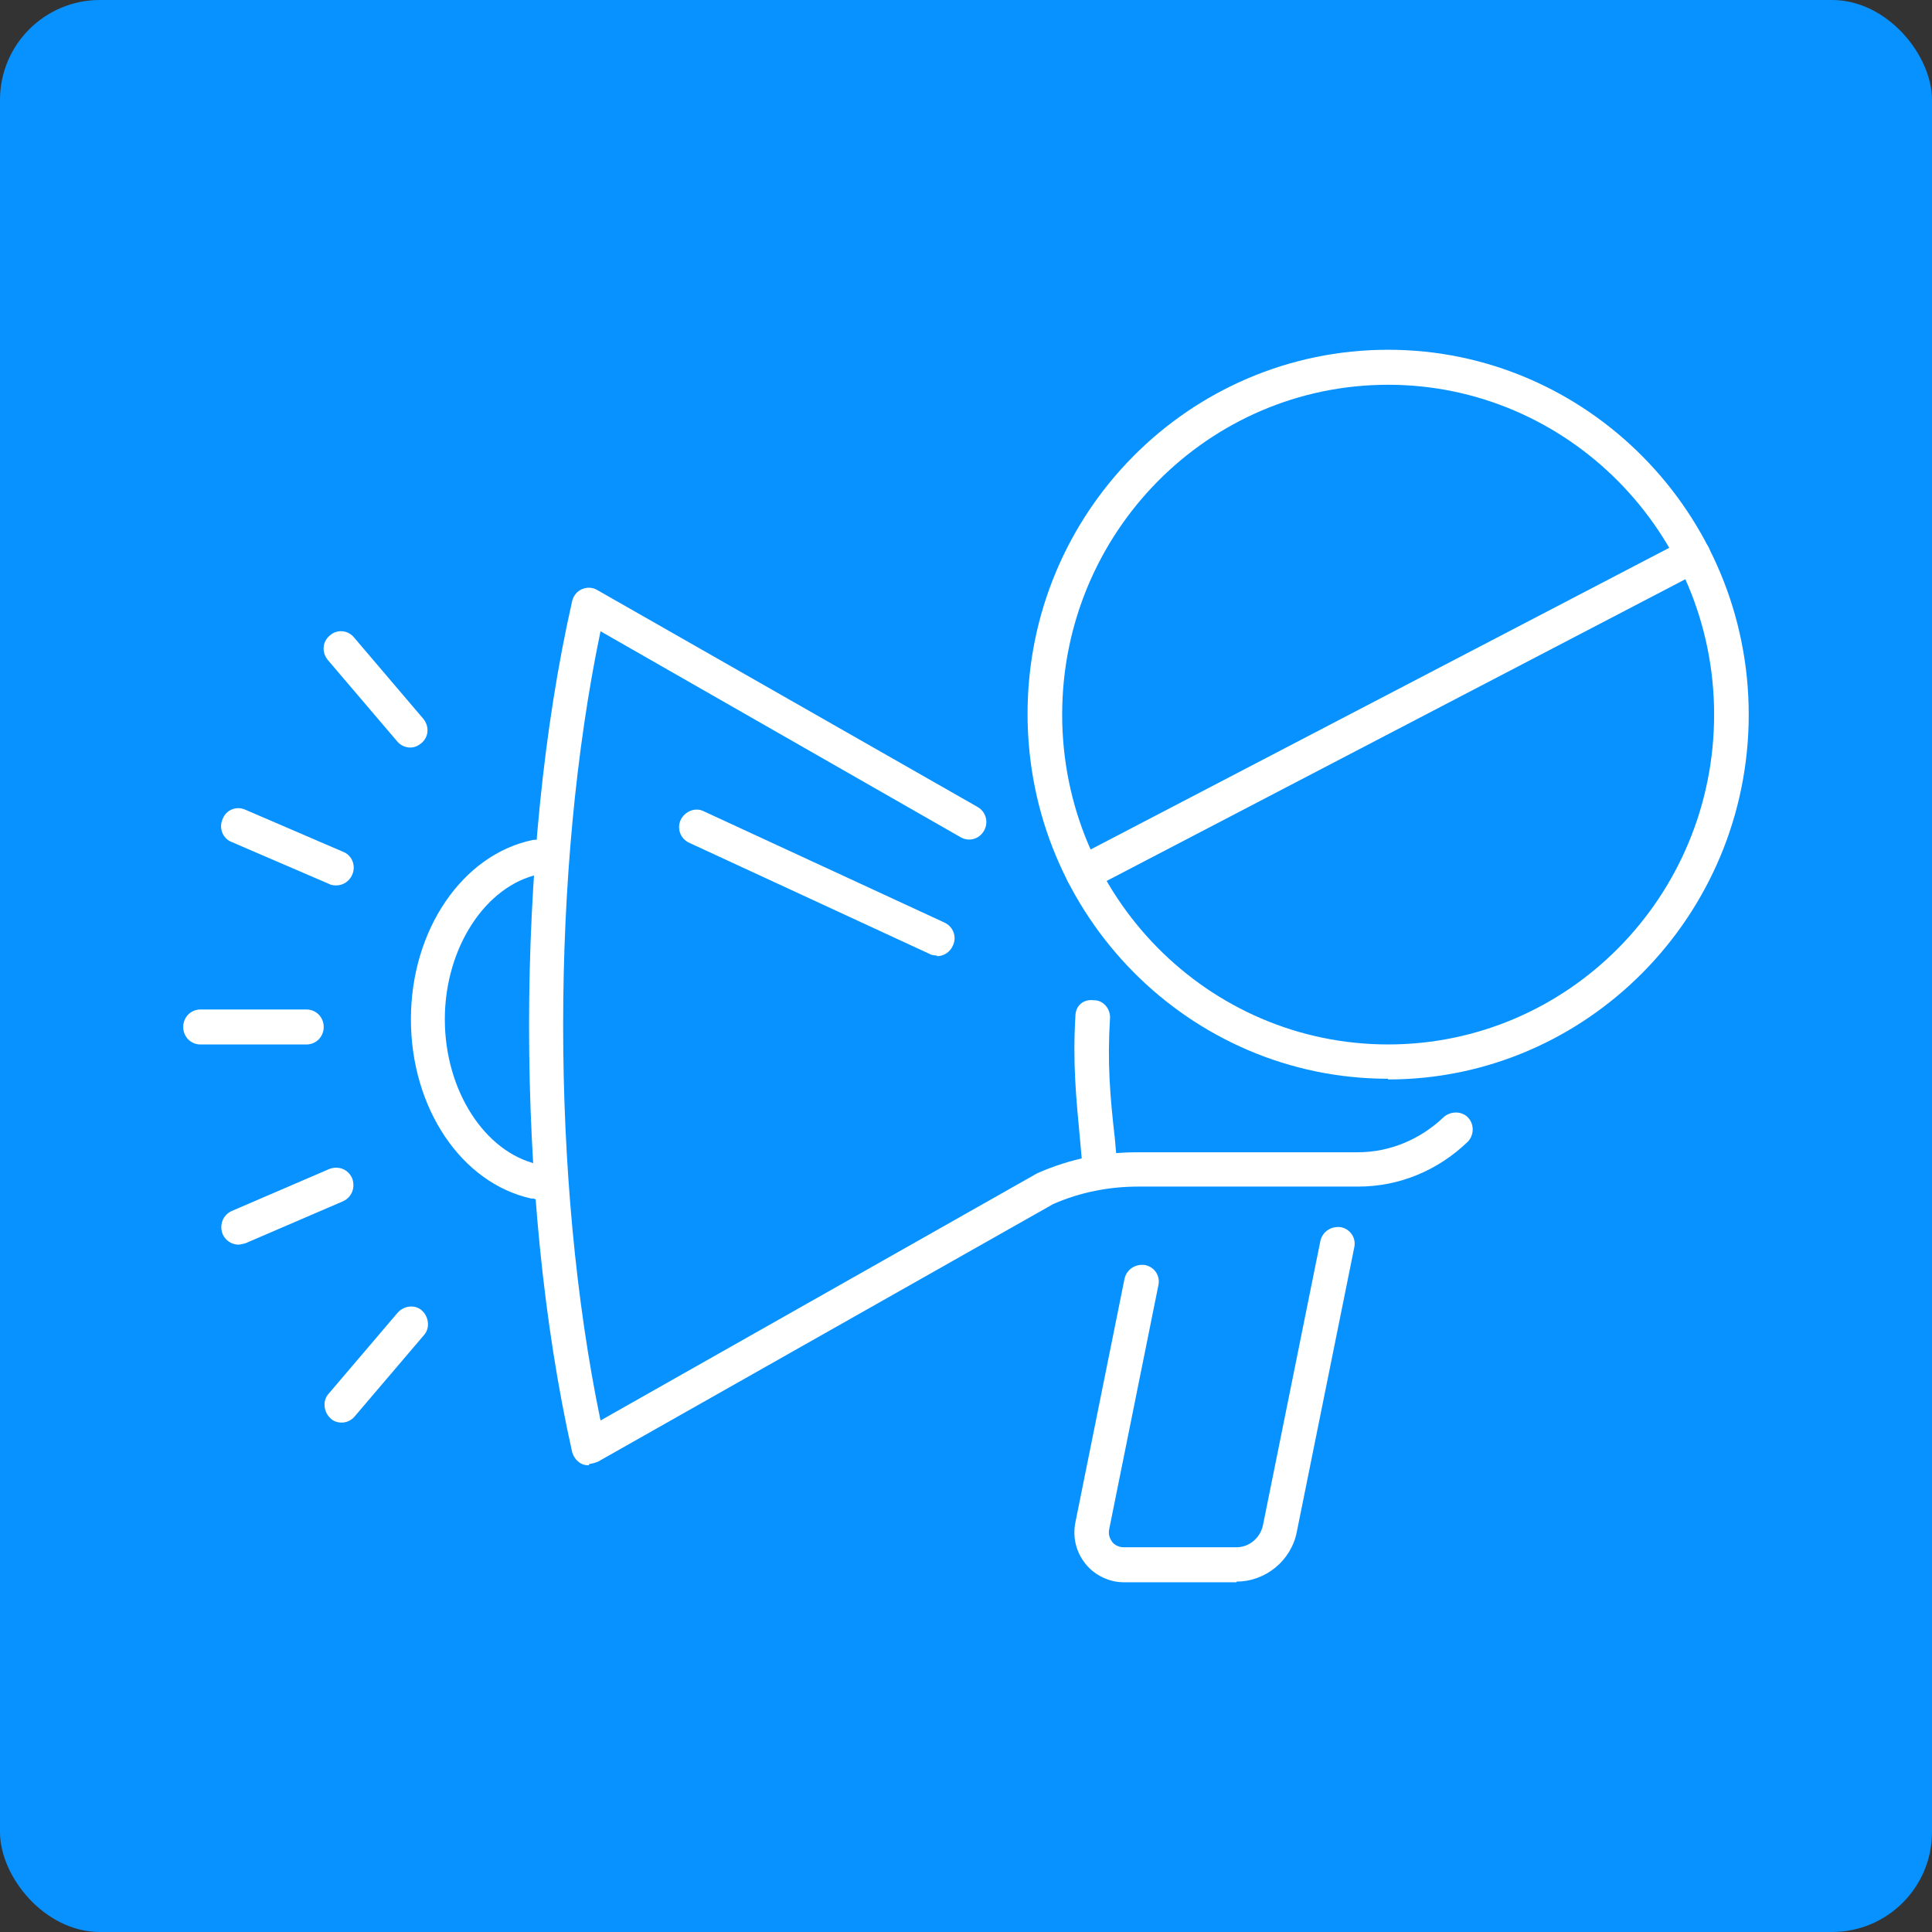
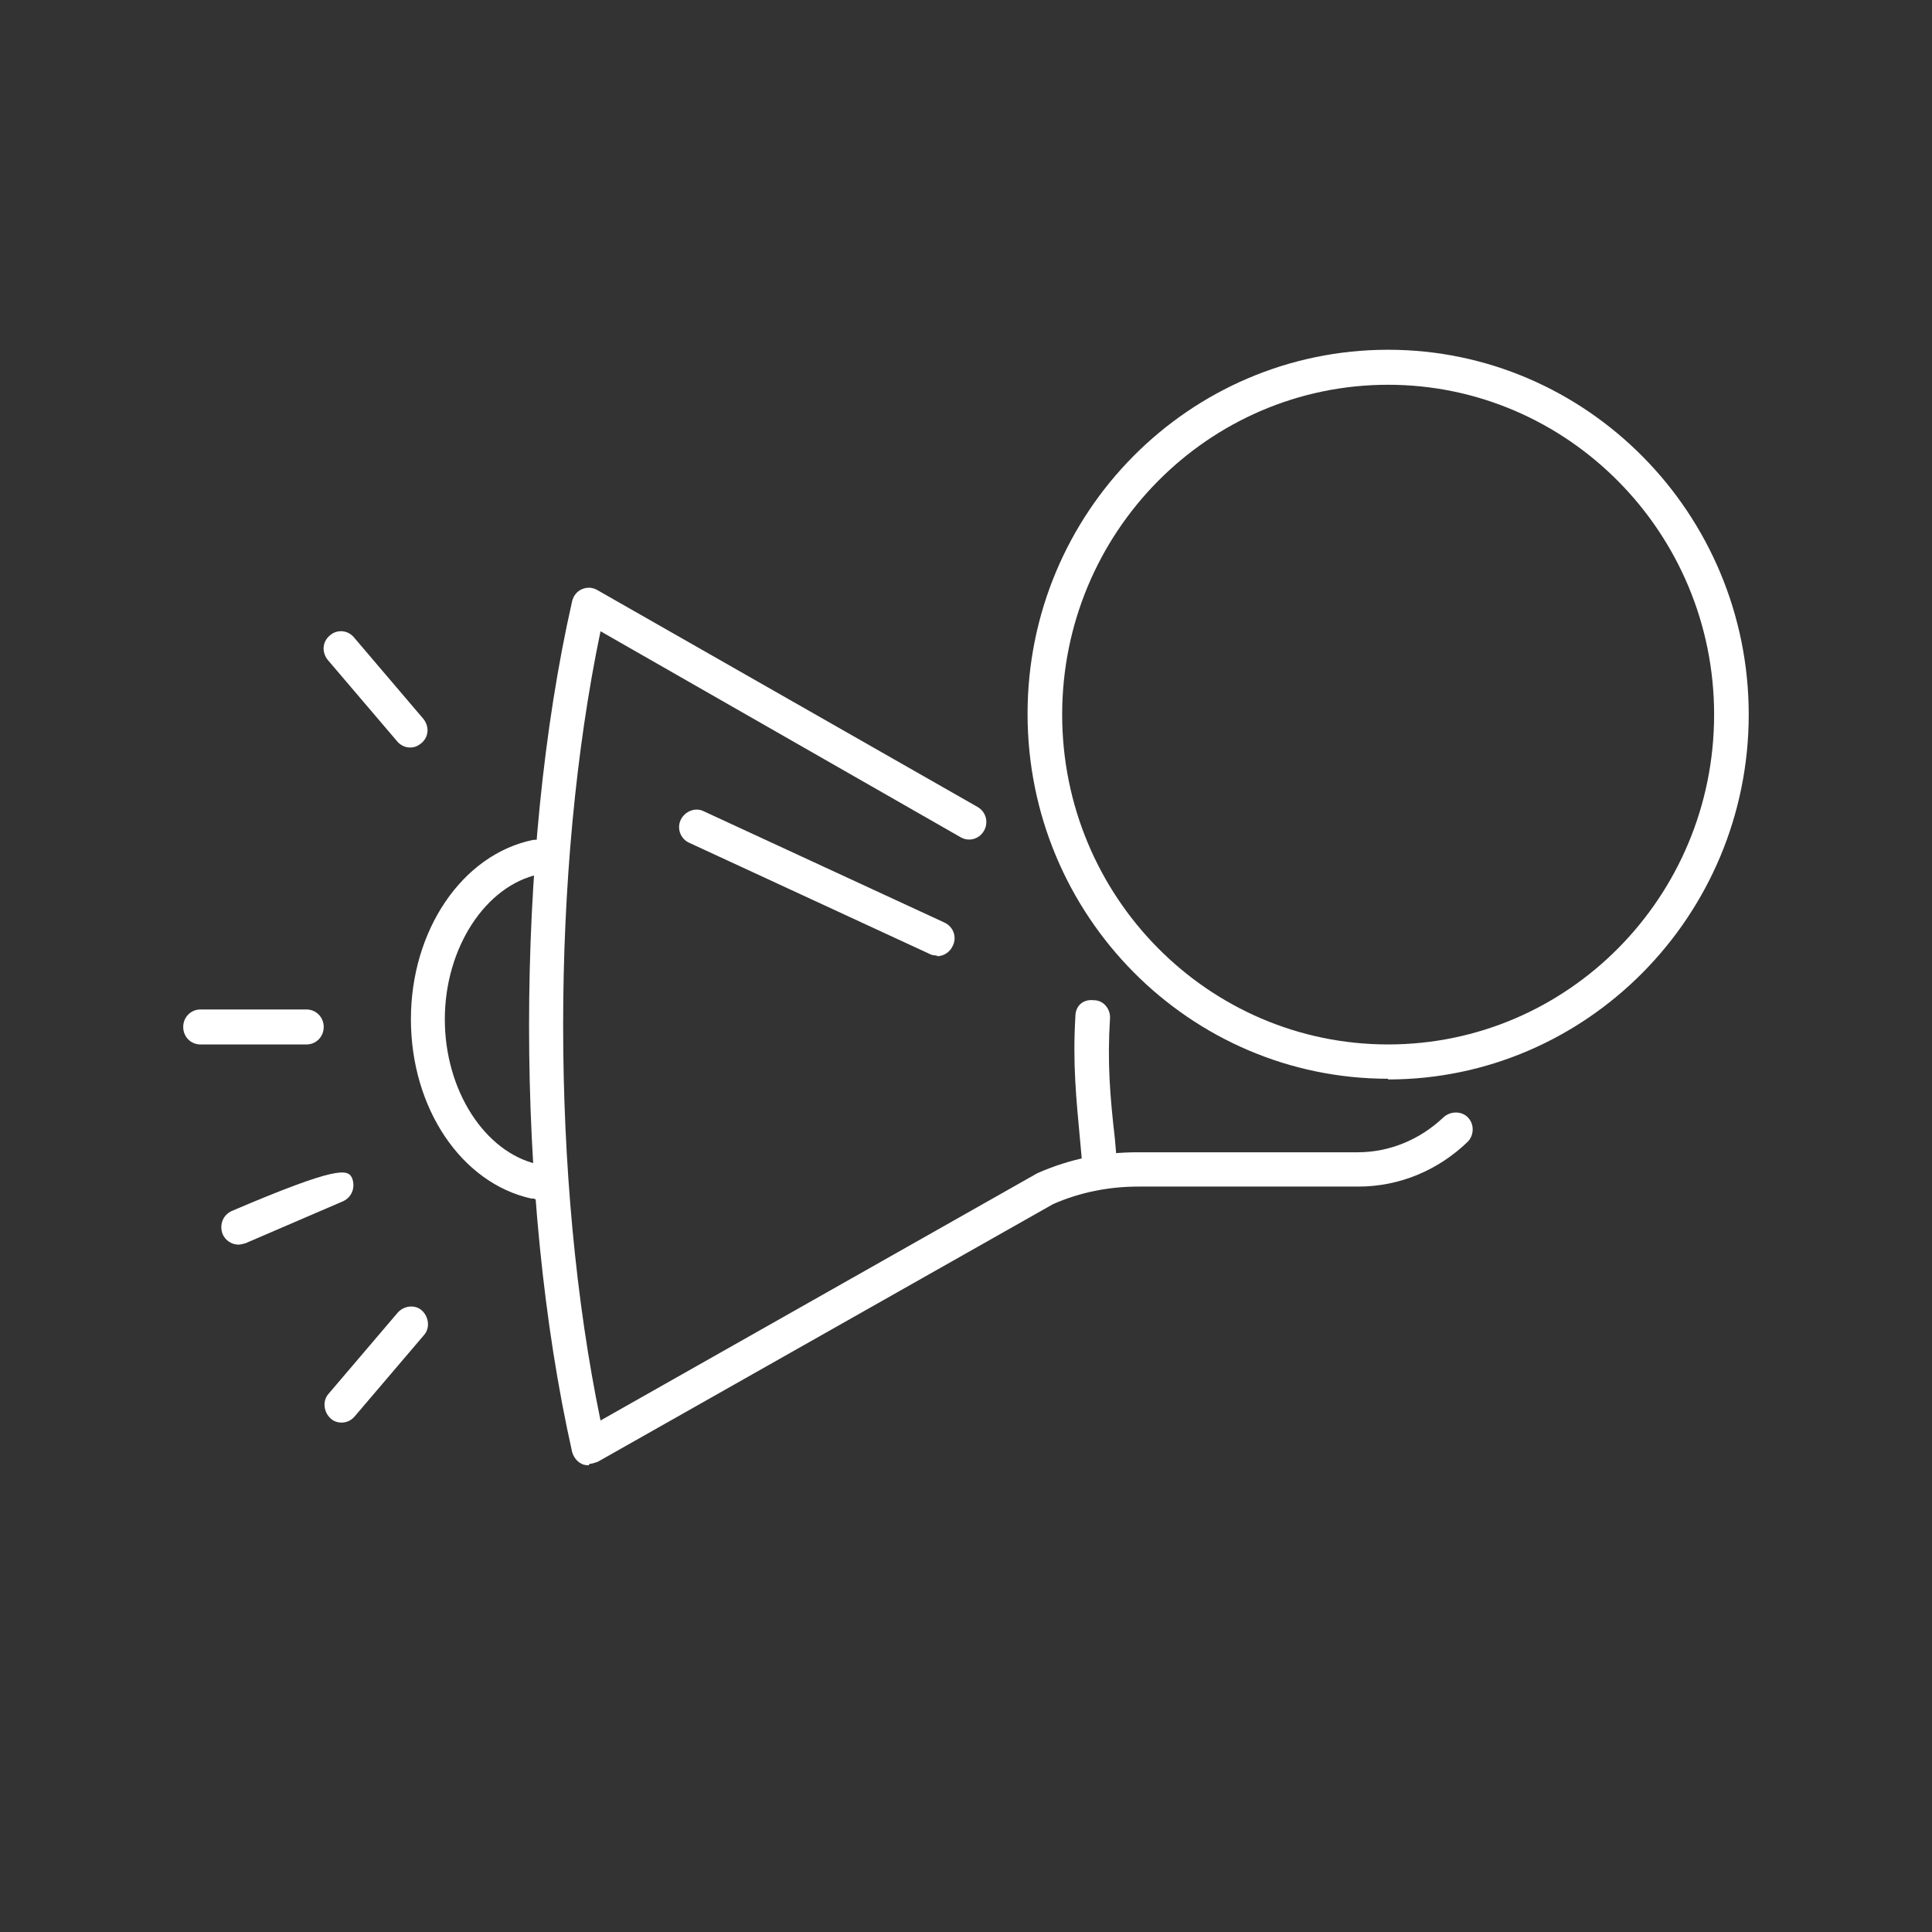
<svg xmlns="http://www.w3.org/2000/svg" width="58" height="58" viewBox="0 0 58 58" fill="none">
  <rect x="0" y="0" width="58" height="58" fill="#333333" stroke="none" />
-   <rect width="58" height="58" rx="3" fill="#0892FF" />
  <g clip-path="url('#clip0_2816_12233')">
    <path d="M17.675 43.989C17.675 43.989 17.529 43.989 17.467 43.947C17.322 43.884 17.218 43.737 17.176 43.59C15.452 35.916 15.452 25.657 17.176 18.047C17.218 17.879 17.322 17.753 17.467 17.689C17.613 17.626 17.779 17.626 17.924 17.71L29.352 24.228C29.602 24.375 29.685 24.69 29.539 24.942C29.394 25.195 29.082 25.279 28.833 25.131L18.028 18.951C16.532 26.12 16.532 35.433 18.028 42.644L31.139 35.222C32.136 34.781 33.134 34.592 34.152 34.592H40.759C41.715 34.592 42.629 34.213 43.336 33.541C43.544 33.351 43.876 33.351 44.063 33.541C44.271 33.751 44.25 34.087 44.063 34.276C43.17 35.138 42.006 35.622 40.78 35.622H34.173C33.3 35.622 32.427 35.79 31.617 36.147L17.945 43.884C17.945 43.884 17.779 43.947 17.696 43.947L17.675 43.989Z" fill="white" />
    <path d="M33.032 35.684C32.762 35.684 32.533 35.473 32.512 35.2L32.429 34.275C32.305 32.95 32.201 31.92 32.284 30.512C32.284 30.218 32.492 29.986 32.845 30.028C33.136 30.028 33.343 30.302 33.323 30.575C33.24 31.899 33.323 32.908 33.468 34.17L33.551 35.116C33.572 35.41 33.364 35.663 33.073 35.684H33.032Z" fill="white" />
    <path d="M9.198 31.356H6.019C5.729 31.356 5.5 31.125 5.5 30.83C5.5 30.536 5.729 30.305 6.019 30.305H9.198C9.489 30.305 9.718 30.536 9.718 30.83C9.718 31.125 9.489 31.356 9.198 31.356Z" fill="white" />
-     <path d="M10.093 26.581C10.093 26.581 9.947 26.581 9.885 26.539L6.955 25.278C6.685 25.173 6.561 24.857 6.685 24.584C6.789 24.311 7.101 24.185 7.371 24.311L10.301 25.572C10.571 25.677 10.695 25.993 10.571 26.266C10.488 26.455 10.301 26.581 10.093 26.581Z" fill="white" />
    <path d="M12.314 22.441C12.168 22.441 12.023 22.378 11.919 22.251L9.841 19.813C9.654 19.581 9.675 19.266 9.903 19.077C10.111 18.888 10.444 18.909 10.631 19.14L12.708 21.579C12.895 21.81 12.875 22.125 12.646 22.314C12.542 22.398 12.438 22.441 12.314 22.441Z" fill="white" />
-     <path d="M7.162 37.365C6.954 37.365 6.767 37.239 6.684 37.05C6.58 36.777 6.684 36.482 6.954 36.356L9.884 35.095C10.154 34.99 10.445 35.095 10.57 35.368C10.674 35.641 10.57 35.936 10.3 36.062L7.37 37.323C7.37 37.323 7.224 37.365 7.162 37.365Z" fill="white" />
+     <path d="M7.162 37.365C6.954 37.365 6.767 37.239 6.684 37.05C6.58 36.777 6.684 36.482 6.954 36.356C10.154 34.99 10.445 35.095 10.57 35.368C10.674 35.641 10.57 35.936 10.3 36.062L7.37 37.323C7.37 37.323 7.224 37.365 7.162 37.365Z" fill="white" />
    <path d="M10.256 42.707C10.132 42.707 10.007 42.665 9.924 42.581C9.716 42.392 9.675 42.055 9.862 41.845L11.939 39.407C12.126 39.196 12.459 39.154 12.667 39.343C12.874 39.533 12.916 39.869 12.729 40.079L10.651 42.518C10.547 42.644 10.402 42.707 10.256 42.707Z" fill="white" />
    <path d="M16.055 35.981C16.055 35.981 15.972 35.981 15.951 35.981C13.853 35.519 12.336 33.269 12.336 30.599C12.336 27.929 13.873 25.659 15.993 25.217C16.263 25.175 16.554 25.343 16.595 25.638C16.658 25.932 16.471 26.205 16.18 26.247C14.58 26.584 13.354 28.455 13.354 30.599C13.354 32.743 14.559 34.593 16.138 34.951C16.429 35.014 16.595 35.287 16.533 35.581C16.471 35.834 16.263 36.002 16.034 36.002L16.055 35.981Z" fill="white" />
    <path d="M28.127 28.685C28.127 28.685 27.982 28.685 27.919 28.643L20.688 25.3C20.418 25.174 20.314 24.859 20.439 24.606C20.564 24.354 20.875 24.228 21.125 24.354L28.355 27.697C28.626 27.823 28.73 28.138 28.605 28.39C28.522 28.58 28.335 28.706 28.127 28.706V28.685Z" fill="white" />
-     <path d="M37.123 47.501H33.736C33.3 47.501 32.863 47.291 32.593 46.954C32.302 46.597 32.199 46.155 32.282 45.714L33.757 38.398C33.819 38.104 34.089 37.935 34.38 37.978C34.671 38.041 34.837 38.314 34.775 38.587L33.3 45.903C33.258 46.092 33.341 46.218 33.383 46.282C33.424 46.345 33.549 46.45 33.736 46.45H37.123C37.497 46.45 37.829 46.176 37.913 45.798L39.637 37.263C39.699 36.968 39.969 36.8 40.26 36.842C40.551 36.905 40.718 37.179 40.655 37.452L38.931 45.987C38.764 46.849 37.996 47.48 37.123 47.48V47.501Z" fill="white" />
    <path d="M41.673 32.385C35.71 32.385 30.848 27.486 30.848 21.432C30.848 15.377 35.71 10.5 41.673 10.5C47.636 10.5 52.498 15.419 52.498 21.453C52.498 27.486 47.636 32.406 41.673 32.406V32.385ZM41.673 11.551C36.271 11.551 31.887 15.987 31.887 21.453C31.887 26.919 36.271 31.355 41.673 31.355C47.075 31.355 51.459 26.919 51.459 21.453C51.459 15.987 47.055 11.551 41.673 11.551Z" fill="white" />
-     <path d="M32.51 26.751C32.323 26.751 32.136 26.646 32.053 26.457C31.928 26.205 32.011 25.89 32.281 25.742L50.587 16.198C50.836 16.072 51.148 16.177 51.293 16.429C51.418 16.681 51.335 16.997 51.065 17.144L32.759 26.688C32.759 26.688 32.593 26.751 32.531 26.751H32.51Z" fill="white" />
  </g>
  <defs>
    <clipPath id="clip0_2816_12233">
      <rect width="47" height="37" fill="white" transform="translate(5.5 10.5)" />
    </clipPath>
  </defs>
</svg>